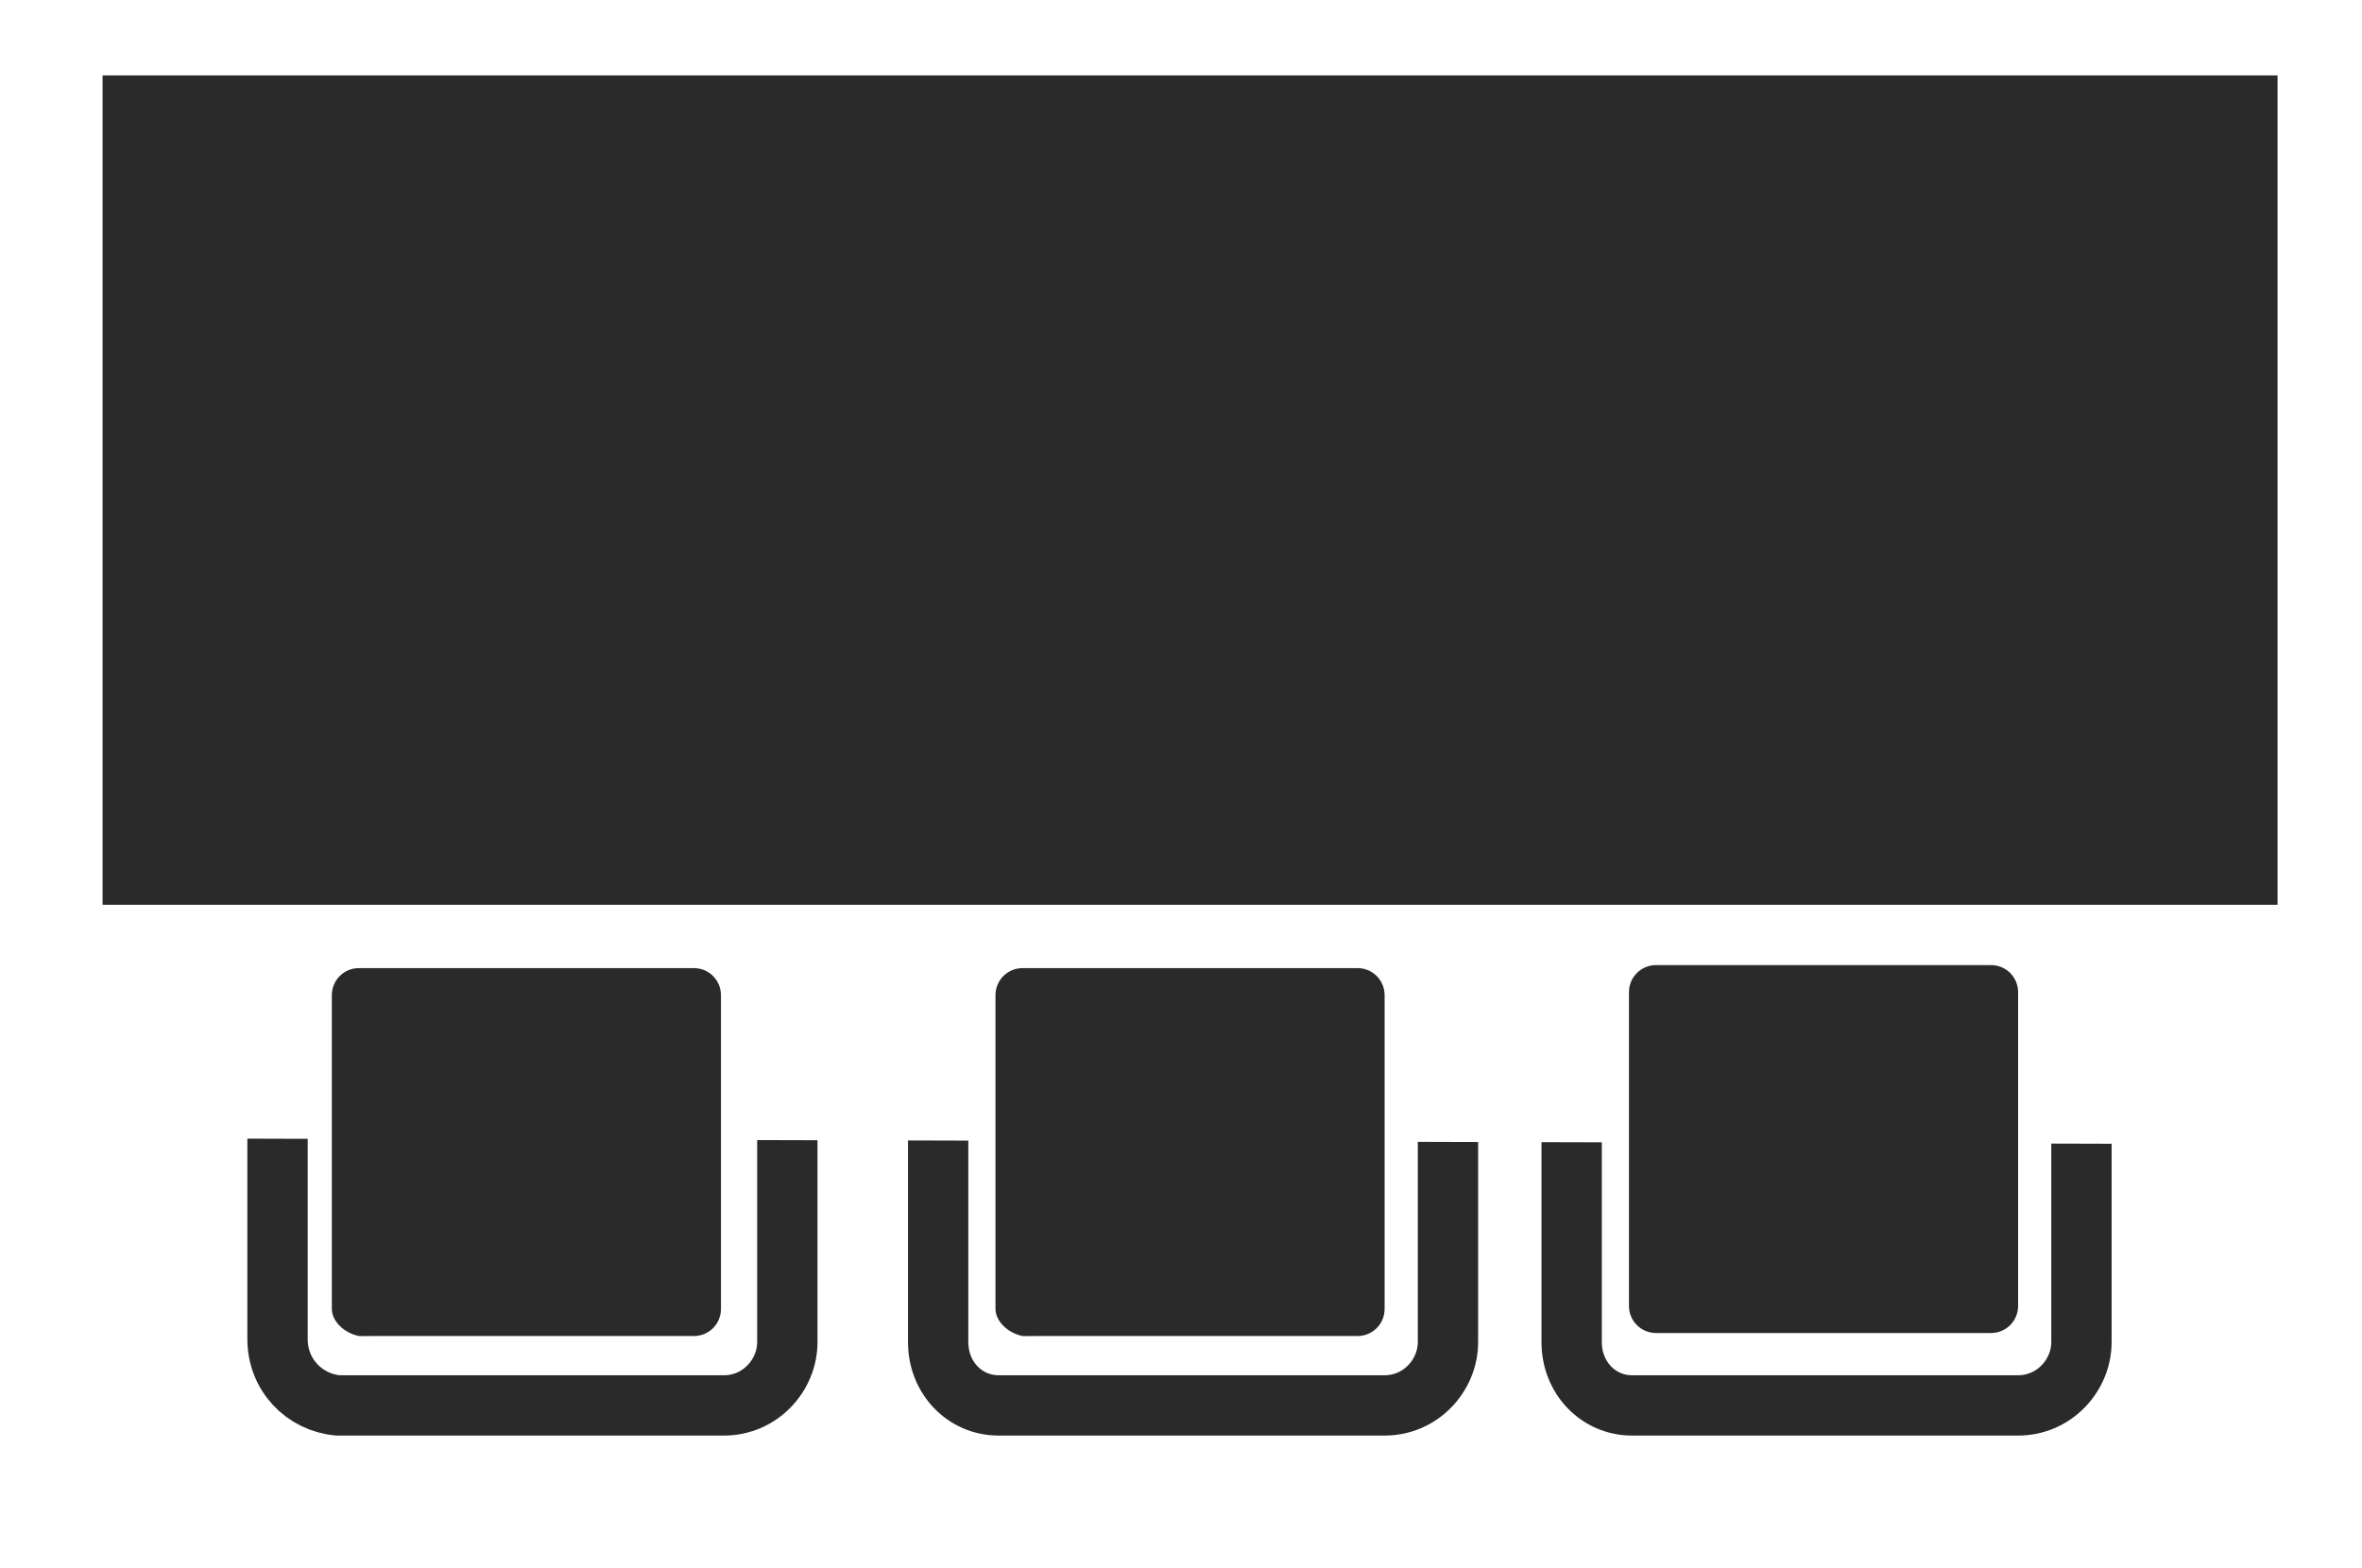
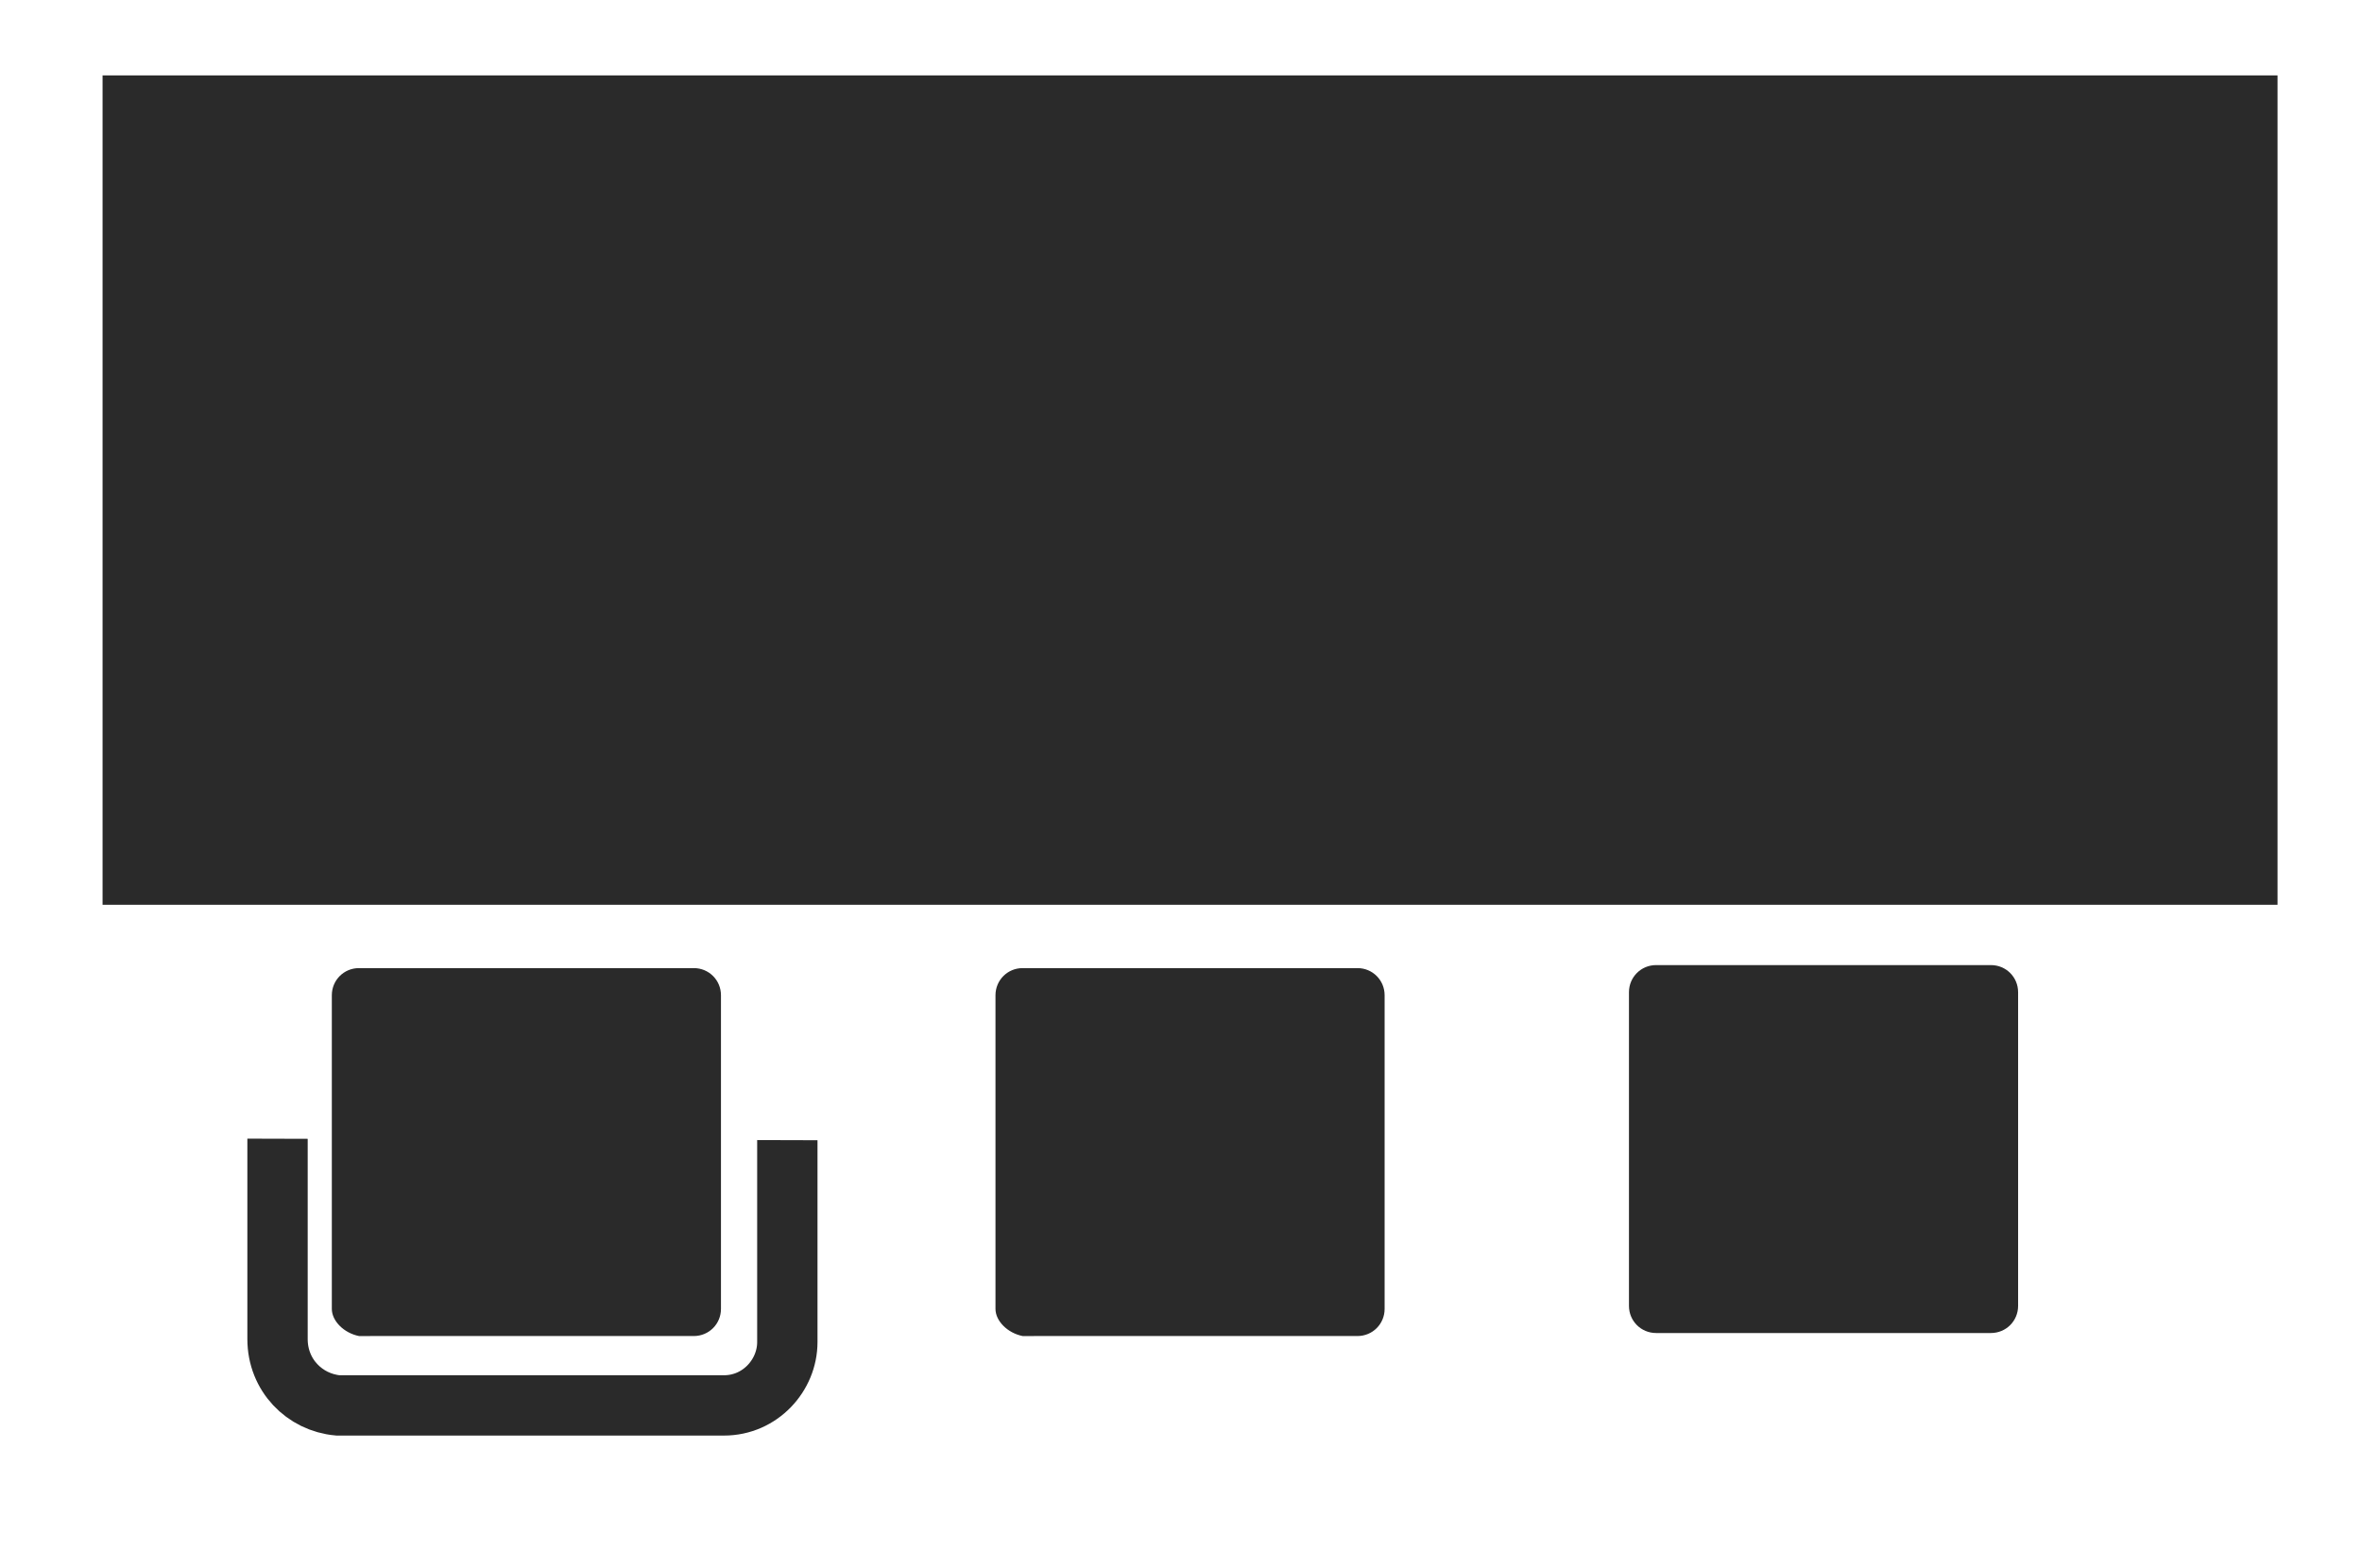
<svg xmlns="http://www.w3.org/2000/svg" xmlns:xlink="http://www.w3.org/1999/xlink" version="1.1" id="Capa_1" x="0px" y="0px" viewBox="0 0 78.3 52" style="enable-background:new 0 0 78.3 52;" xml:space="preserve">
  <style type="text/css">
	.st0{fill:#2A2A2A;}
	.st1{clip-path:url(#SVGID_00000123410280506131741210000007784827271356574655_);}
	.st2{fill:none;stroke:#2A2A2A;stroke-width:2;stroke-miterlimit:10;}
	.st3{clip-path:url(#SVGID_00000157290790296700827200000002267837327682570128_);}
	.st4{clip-path:url(#SVGID_00000043428338618907806790000001376777294329372817_);}
</style>
  <path class="st0" d="M54,43.3V32.9c0-0.5,0.4-0.9,0.9-0.9H66c0.5,0,0.9,0.4,0.9,0.9v10.4c0,0.5-0.4,0.9-0.9,0.9H54.9  C54.4,44.2,54,43.8,54,43.3z" />
  <g>
    <g>
      <defs>
-         <rect id="SVGID_1_" x="54.7" y="28.8" transform="matrix(2.792576e-03 -1 1 2.792576e-03 16.72 104.576)" width="12.1" height="30.3" />
-       </defs>
+         </defs>
      <clipPath id="SVGID_00000128445361706737095530000014373524993176984205_">
        <use xlink:href="#SVGID_1_" style="overflow:visible;" />
      </clipPath>
      <g style="clip-path:url(#SVGID_00000128445361706737095530000014373524993176984205_);">
-         <path class="st2" d="M52.1,44.5V31.8c0-1.5,1.3-2.8,2.8-2.8h11.3c1.5,0,2.8,1.3,2.8,2.8v12.7c0,1.1-0.9,2.1-2.1,2.1l0,0H54.1     C53,46.6,52.1,45.7,52.1,44.5z" />
+         <path class="st2" d="M52.1,44.5V31.8c0-1.5,1.3-2.8,2.8-2.8h11.3c1.5,0,2.8,1.3,2.8,2.8v12.7c0,1.1-0.9,2.1-2.1,2.1l0,0H54.1     z" />
      </g>
    </g>
  </g>
  <path class="st0" d="M33,43.4V33c0-0.5,0.4-0.9,0.9-0.9H45c0.5,0,0.9,0.4,0.9,0.9v10.4c0,0.5-0.4,0.9-0.9,0.9H33.9  C33.4,44.2,33,43.8,33,43.4z" />
  <g>
    <g>
      <defs>
-         <rect id="SVGID_00000179605043871268953360000016316137883807051393_" x="33.7" y="28.7" transform="matrix(2.792576e-03 -1 1 2.792576e-03 -4.222 83.519)" width="12.1" height="30.3" />
-       </defs>
+         </defs>
      <clipPath id="SVGID_00000077326410192613455740000012582969165194406335_">
        <use xlink:href="#SVGID_00000179605043871268953360000016316137883807051393_" style="overflow:visible;" />
      </clipPath>
      <g style="clip-path:url(#SVGID_00000077326410192613455740000012582969165194406335_);">
        <path class="st2" d="M31.1,44.5V31.8c0-1.5,1.3-2.8,2.8-2.8h11.3c1.5,0,2.8,1.3,2.8,2.8v12.7c0,1.1-0.9,2.1-2.1,2.1l0,0H33.1     C32,46.6,31.1,45.7,31.1,44.5z" />
      </g>
    </g>
  </g>
  <path class="st0" d="M11,43.4V33c0-0.5,0.4-0.9,0.9-0.9H23c0.5,0,0.9,0.4,0.9,0.9v10.4c0,0.5-0.4,0.9-0.9,0.9H11.9  C11.4,44.2,11,43.8,11,43.4z" />
  <g>
    <g>
      <defs>
        <rect id="SVGID_00000162309918549318729860000005208381403291992983_" x="12.7" y="28.7" transform="matrix(2.792576e-03 -1 1 2.792576e-03 -25.163 62.462)" width="12.1" height="30.3" />
      </defs>
      <clipPath id="SVGID_00000042711097097321571630000009506533996801577122_">
        <use xlink:href="#SVGID_00000162309918549318729860000005208381403291992983_" style="overflow:visible;" />
      </clipPath>
      <g style="clip-path:url(#SVGID_00000042711097097321571630000009506533996801577122_);">
        <path class="st2" d="M9.2,44.4V31.7c0-1.5,1.3-2.8,2.8-2.8h11.3c1.5,0,2.8,1.3,2.8,2.8v12.8c0,1.1-0.9,2.1-2.1,2.1l0,0H11.2     C10.1,46.5,9.2,45.6,9.2,44.4z" />
      </g>
    </g>
  </g>
  <rect x="3.4" y="2.5" class="st0" width="72.1" height="27.5" />
</svg>